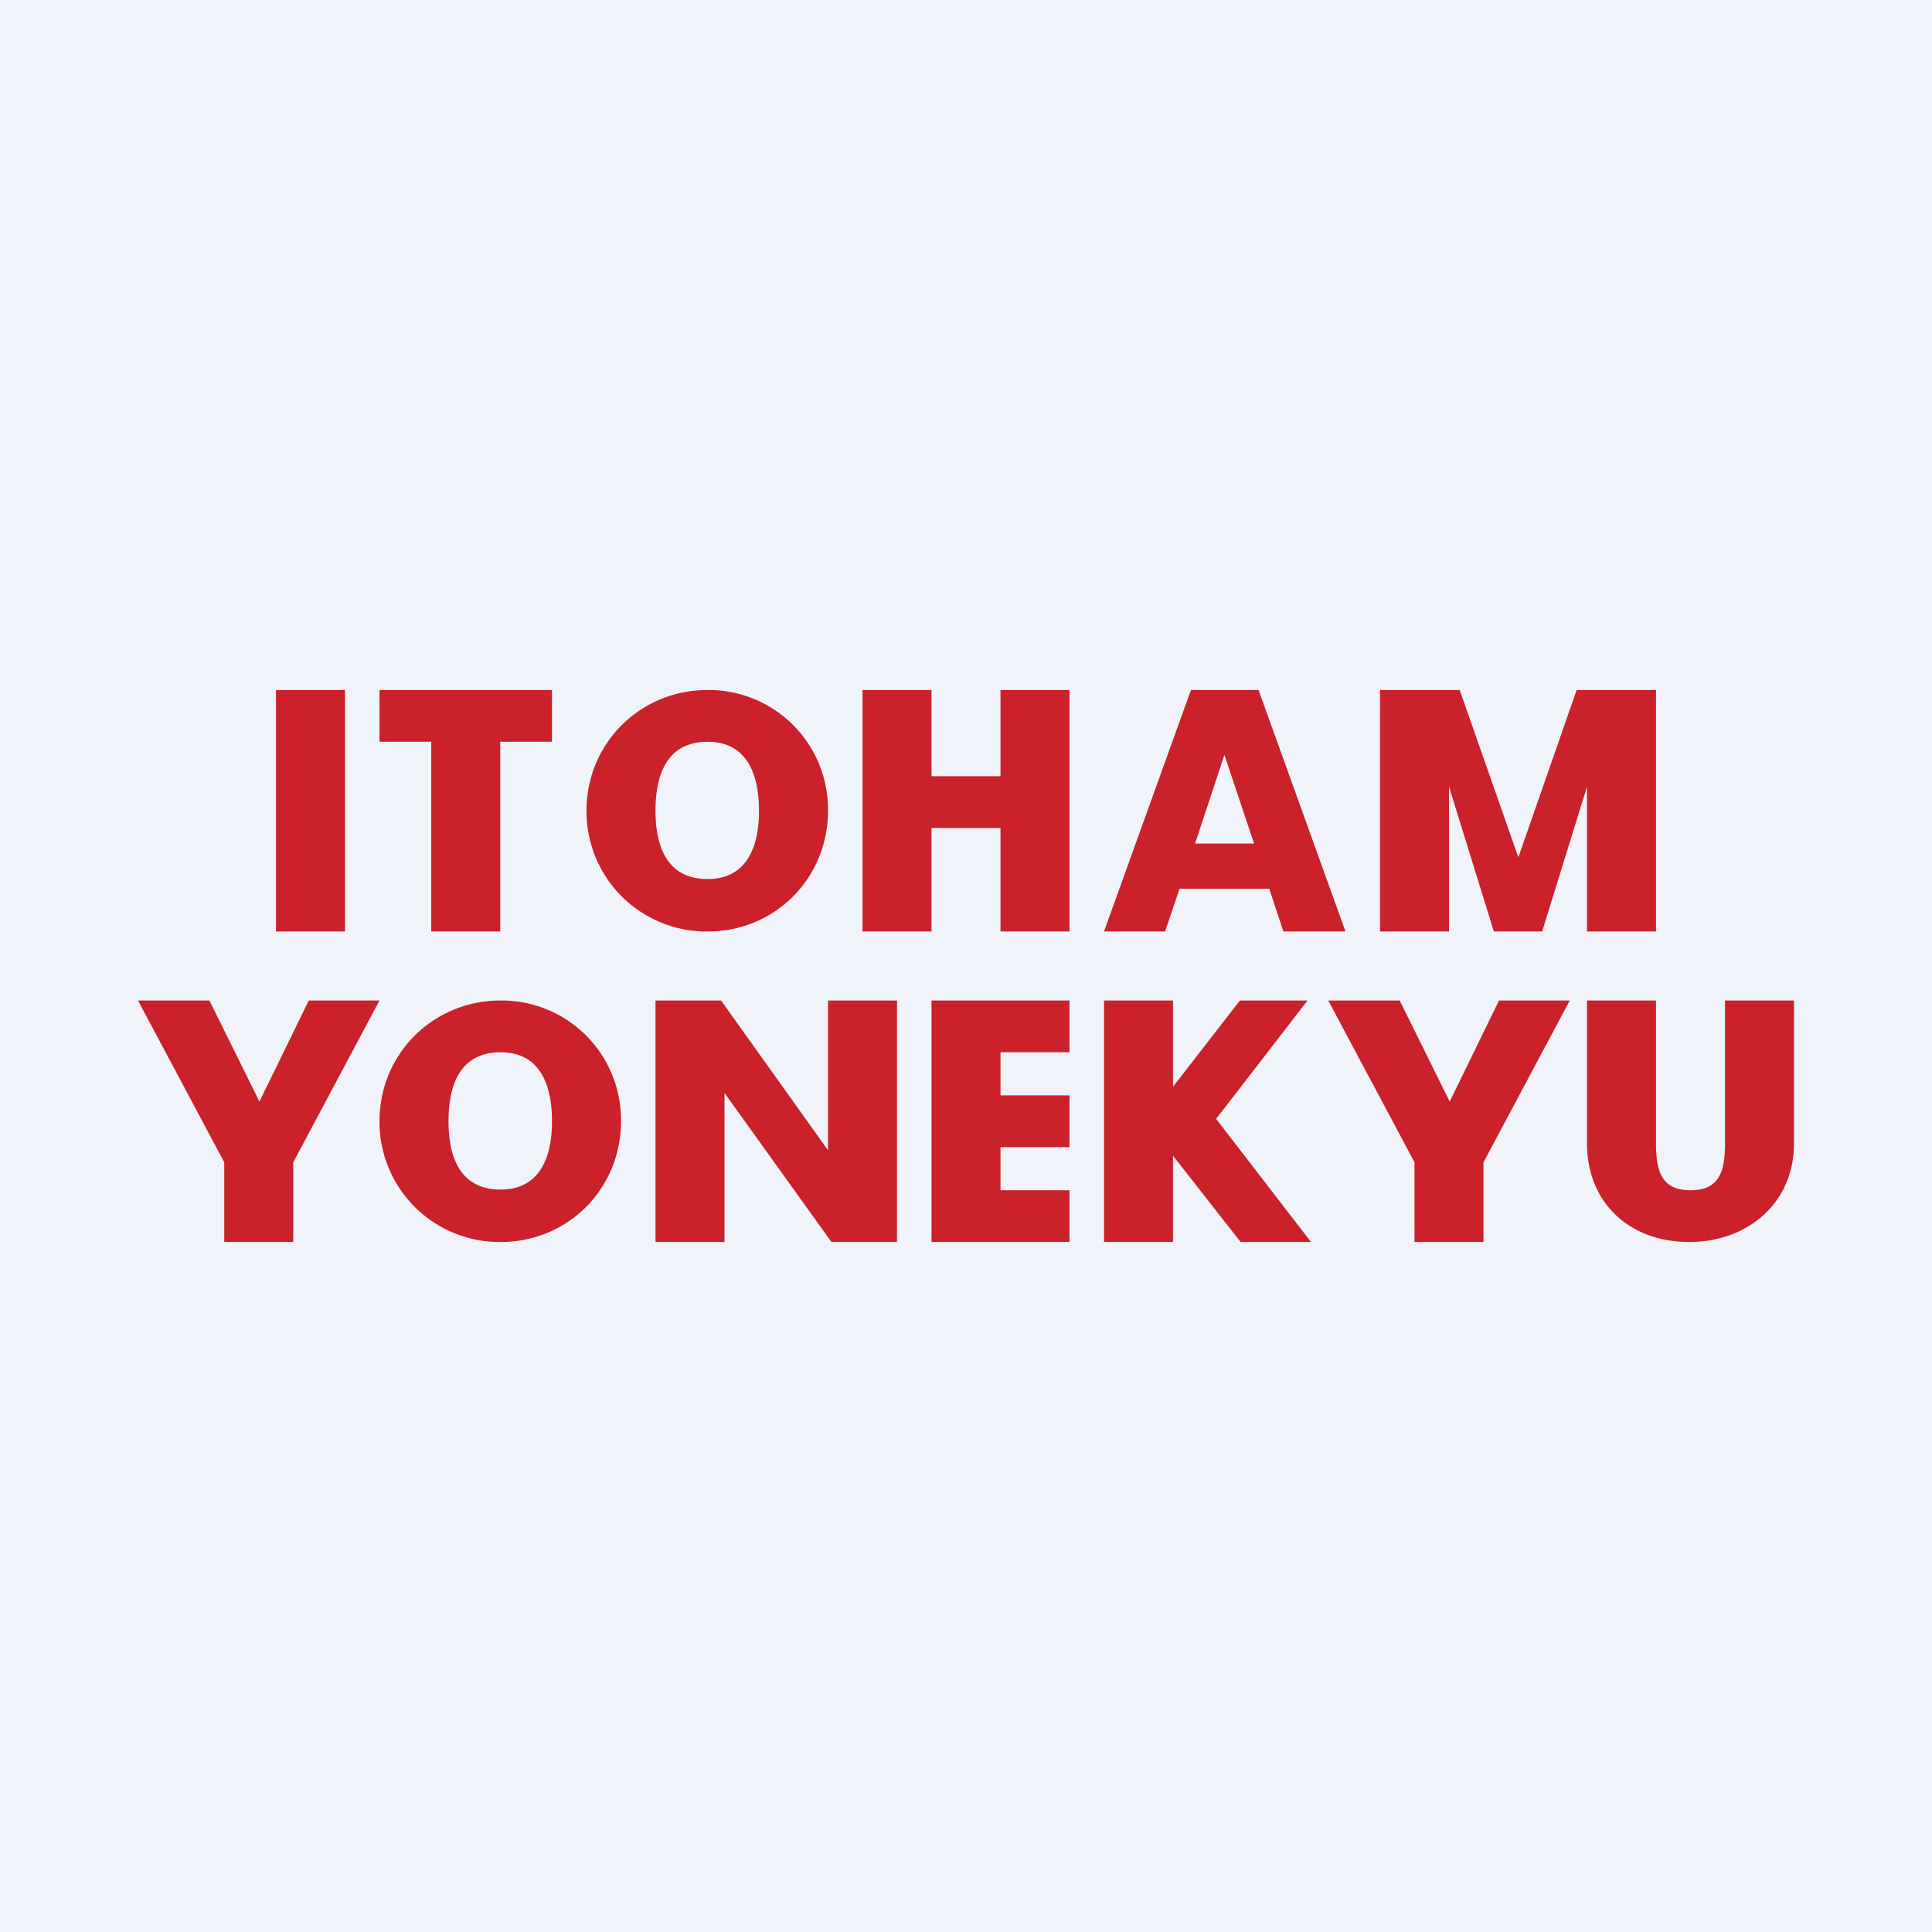
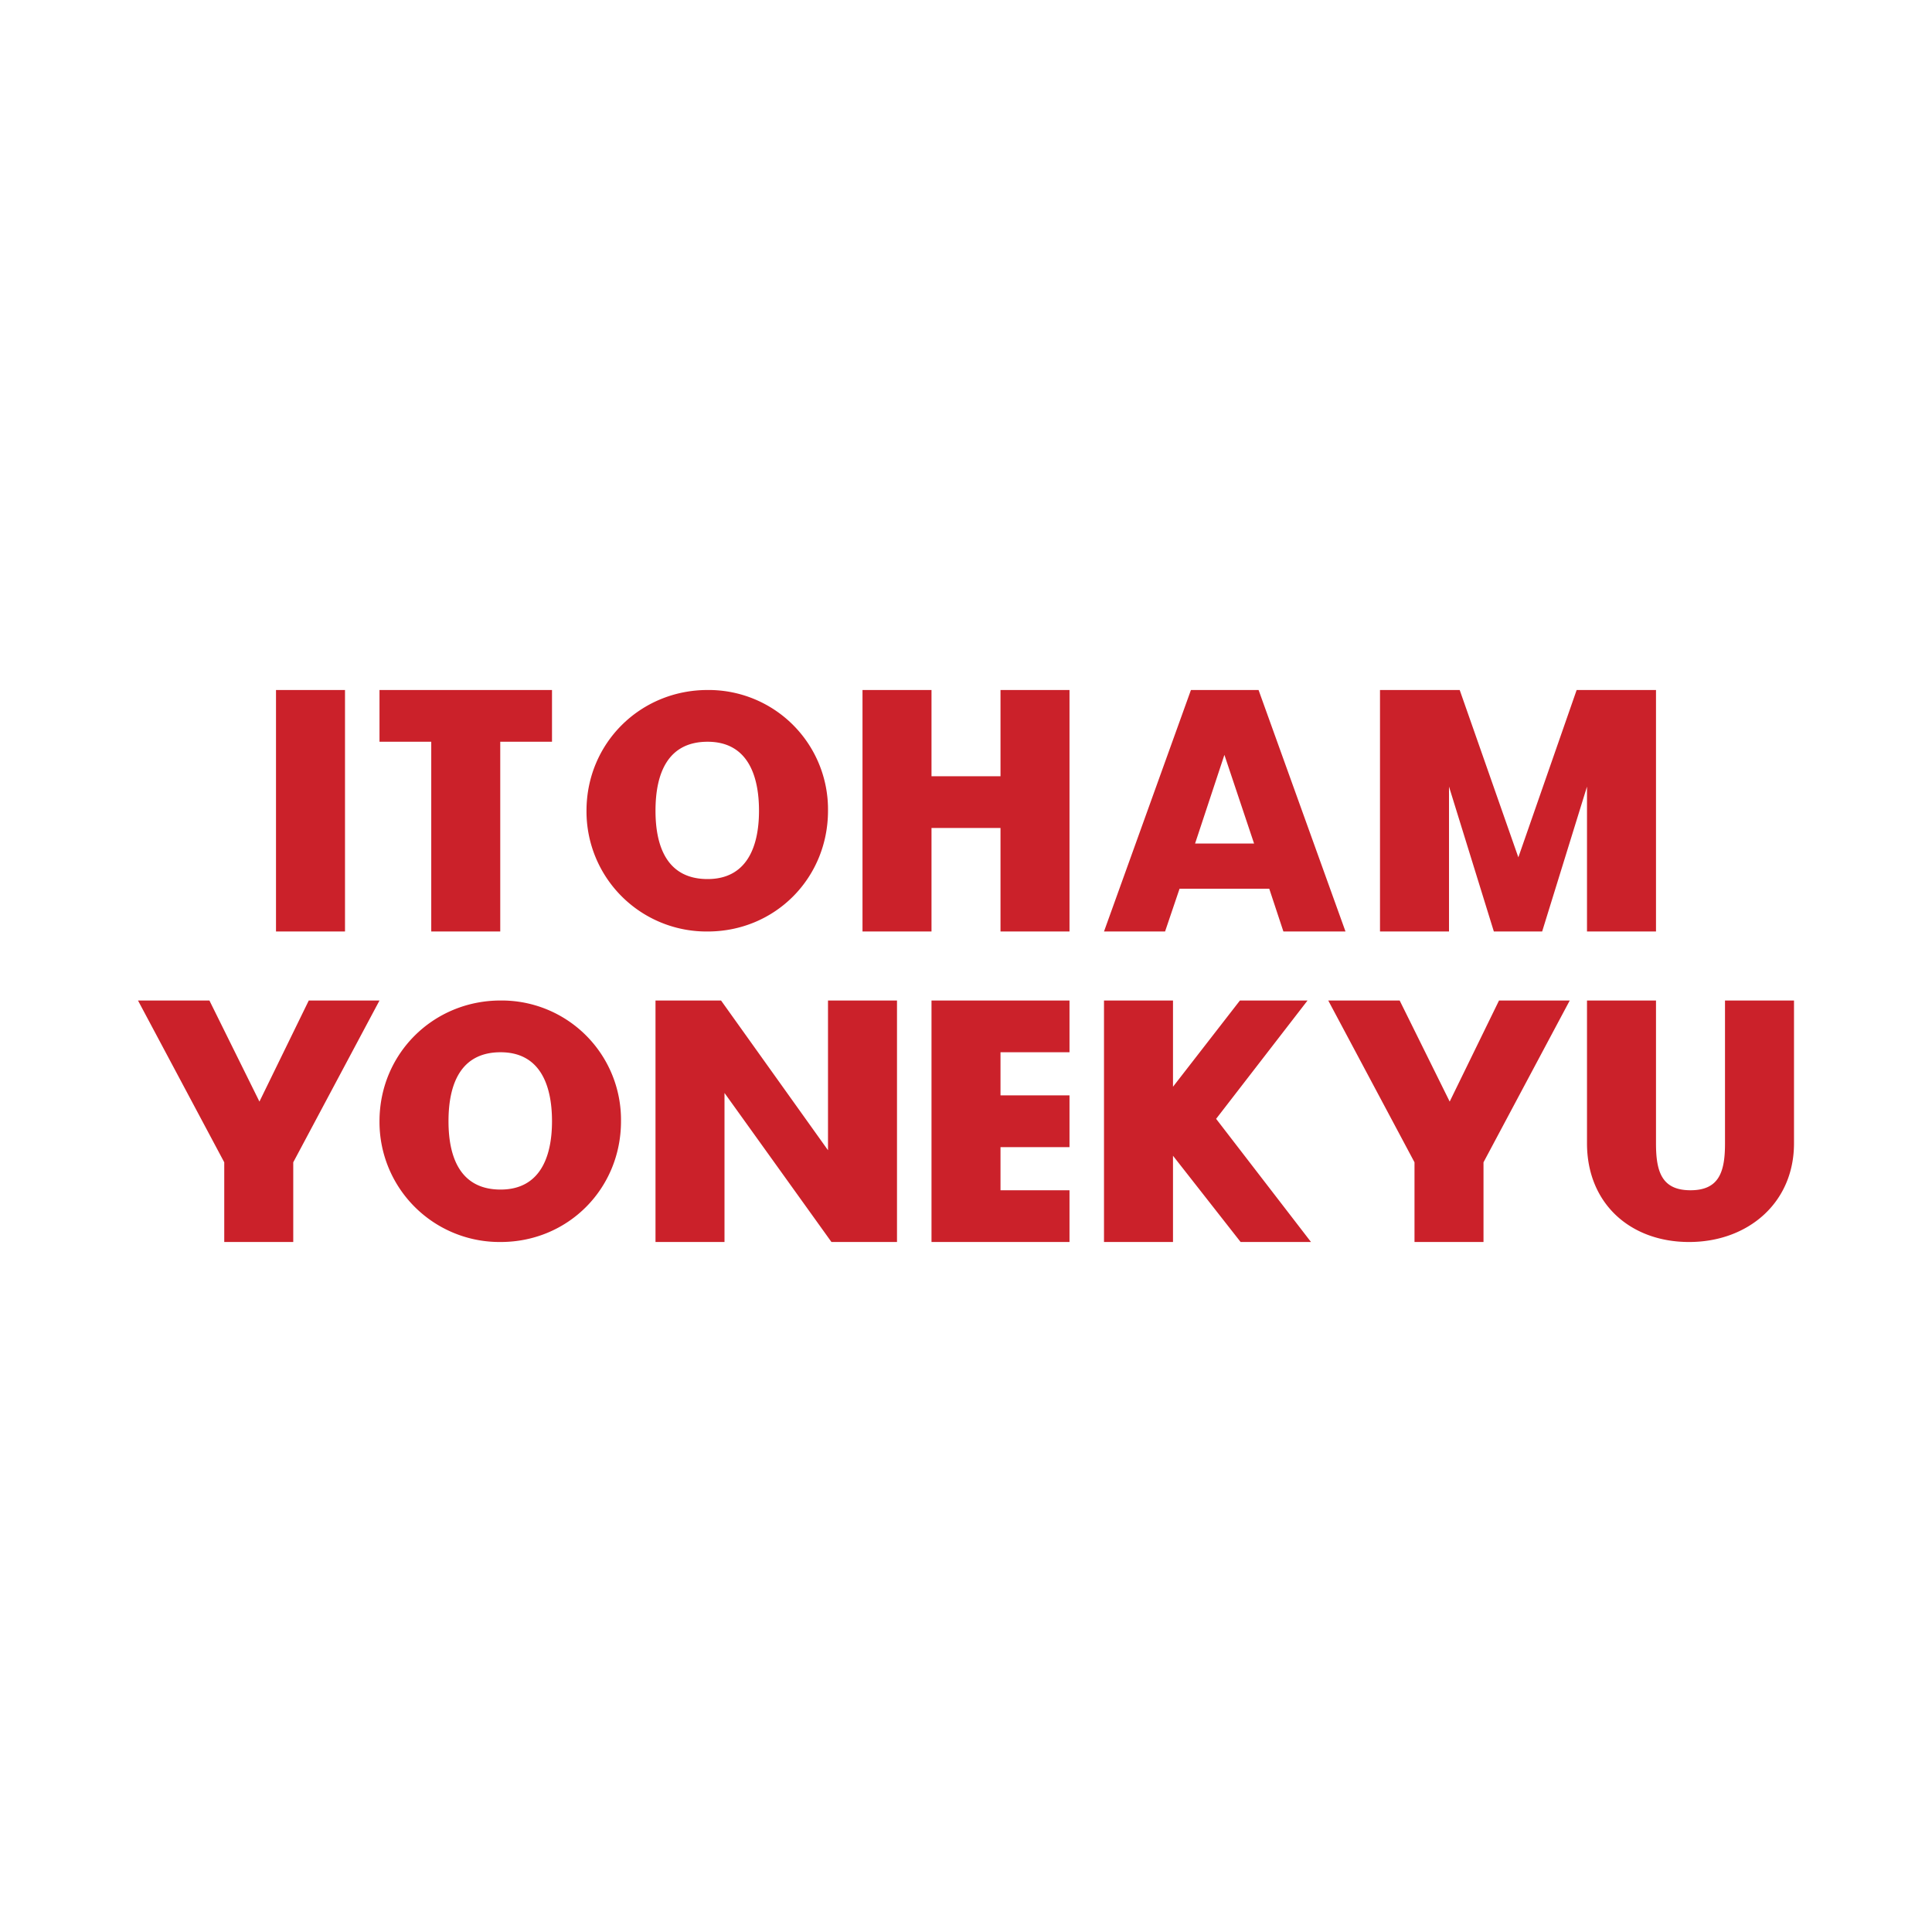
<svg xmlns="http://www.w3.org/2000/svg" width="56" height="56" viewBox="0 0 56 56">
-   <path fill="#F0F3FA" d="M0 0h56v56H0z" />
  <path d="M48 29v4.15c0 .83.18 1.35 1 1.35.82 0 1-.52 1-1.35V29h2v4.14c0 1.74-1.35 2.86-3.04 2.86-1.71 0-2.96-1.12-2.96-2.86V29h2ZM45.5 29 43 33.69V36h-2v-2.31L38.5 29h2.07l1.45 2.93L43.45 29h2.05ZM35.96 36 34 33.5V36h-2v-7h2v2.5l1.94-2.5h1.96l-2.65 3.43L38 36h-2.04ZM29 30.5v1.25h2v1.5h-2v1.25h2V36h-4v-7h4v1.5h-2ZM26 36h-1.9L21 31.68V36h-2v-7h1.9l3.1 4.34V29h2v7ZM11 29l-2.5 4.69V36h-2v-2.31L4 29h2.07l1.45 2.93L8.95 29H11ZM48 20v7h-2v-4.2L44.7 27H43.3L42 22.8V27h-2v-7h2.31l1.7 4.85L45.7 20H48ZM36.79 25.76h-2.6L33.77 27H32l2.52-7h1.96L39 27h-1.8l-.41-1.24Zm-.44-1.31-.86-2.57-.85 2.57h1.71ZM31 20v7h-2v-3h-2v3h-2v-7h2v2.5h2V20h2ZM20.51 27A3.48 3.48 0 0 1 17 23.5c0-1.96 1.56-3.5 3.51-3.5A3.46 3.46 0 0 1 24 23.5c0 1.95-1.53 3.5-3.49 3.5Zm0-1.52c1.12 0 1.49-.91 1.49-1.98 0-1.07-.36-2-1.49-2-1.15 0-1.51.91-1.51 2 0 1.09.37 1.98 1.51 1.98ZM14.51 36A3.48 3.48 0 0 1 11 32.5c0-1.96 1.56-3.5 3.51-3.5A3.46 3.46 0 0 1 18 32.5c0 1.95-1.53 3.5-3.49 3.5Zm0-1.52c1.12 0 1.49-.91 1.49-1.98 0-1.07-.36-2-1.49-2-1.15 0-1.51.91-1.51 2 0 1.09.37 1.98 1.51 1.98ZM16 20v1.5h-1.5V27h-2v-5.5H11V20h5ZM10 20v7H8v-7h2Z" fill="#CB212A" />
</svg>